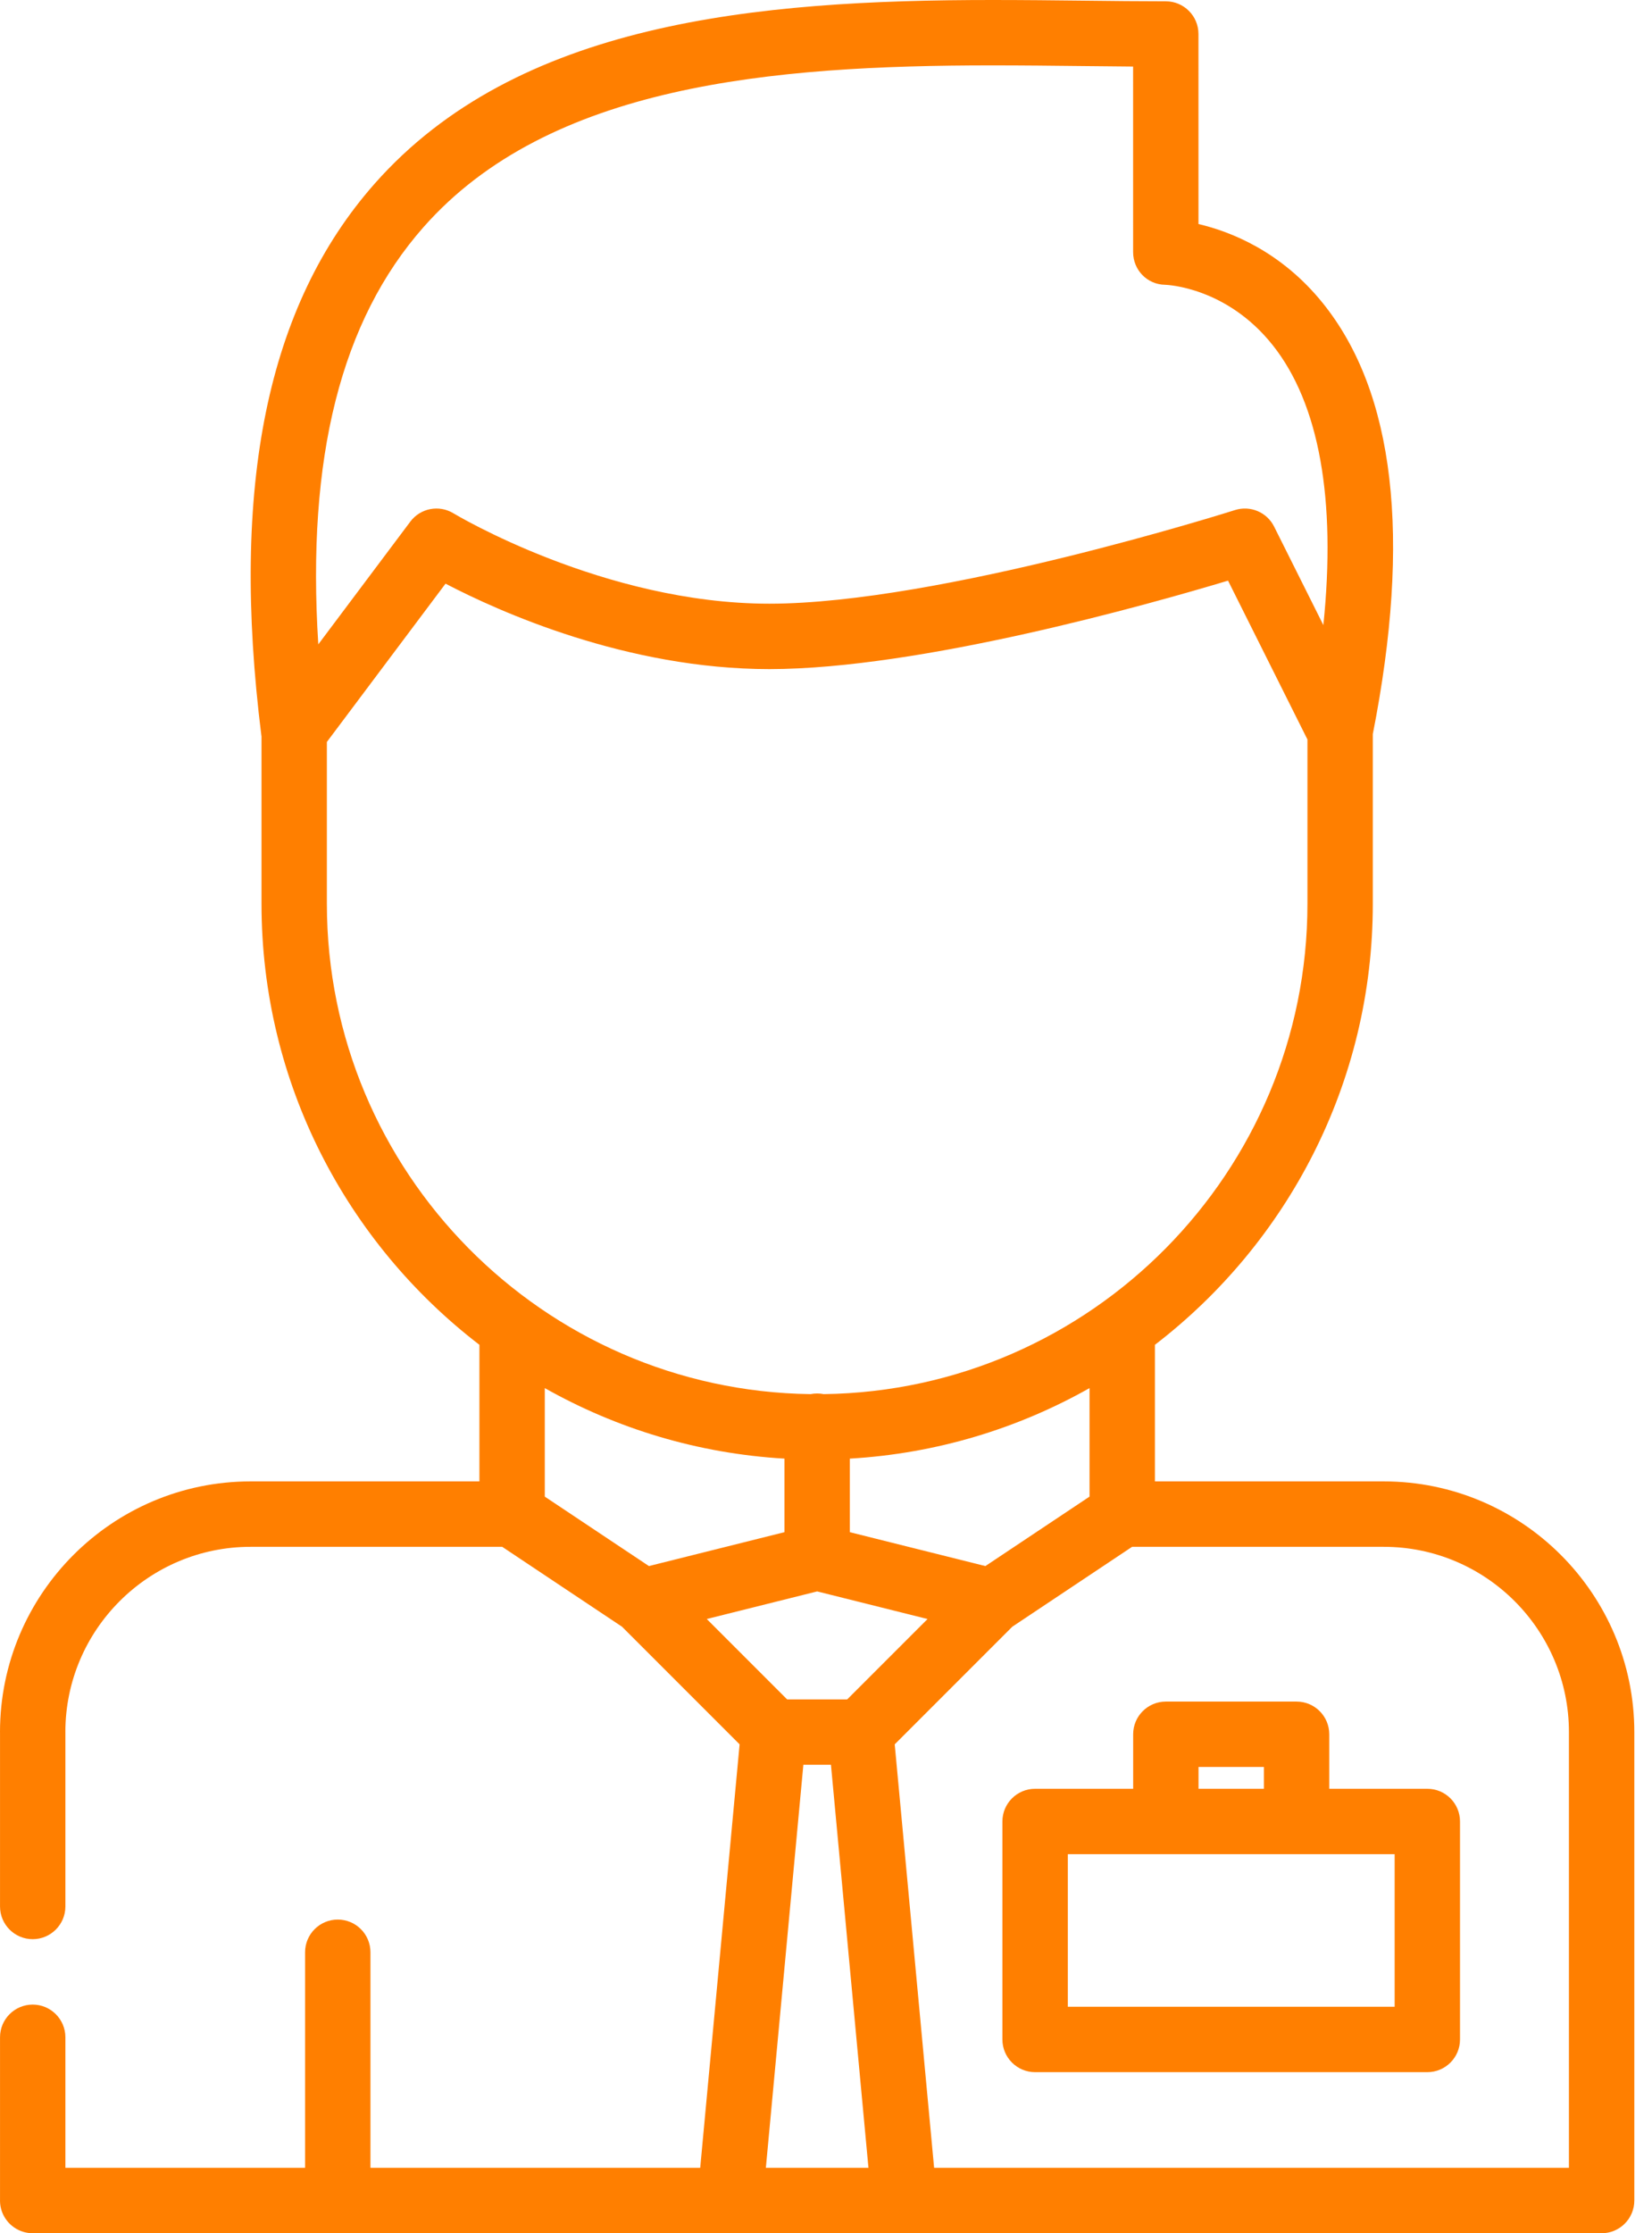
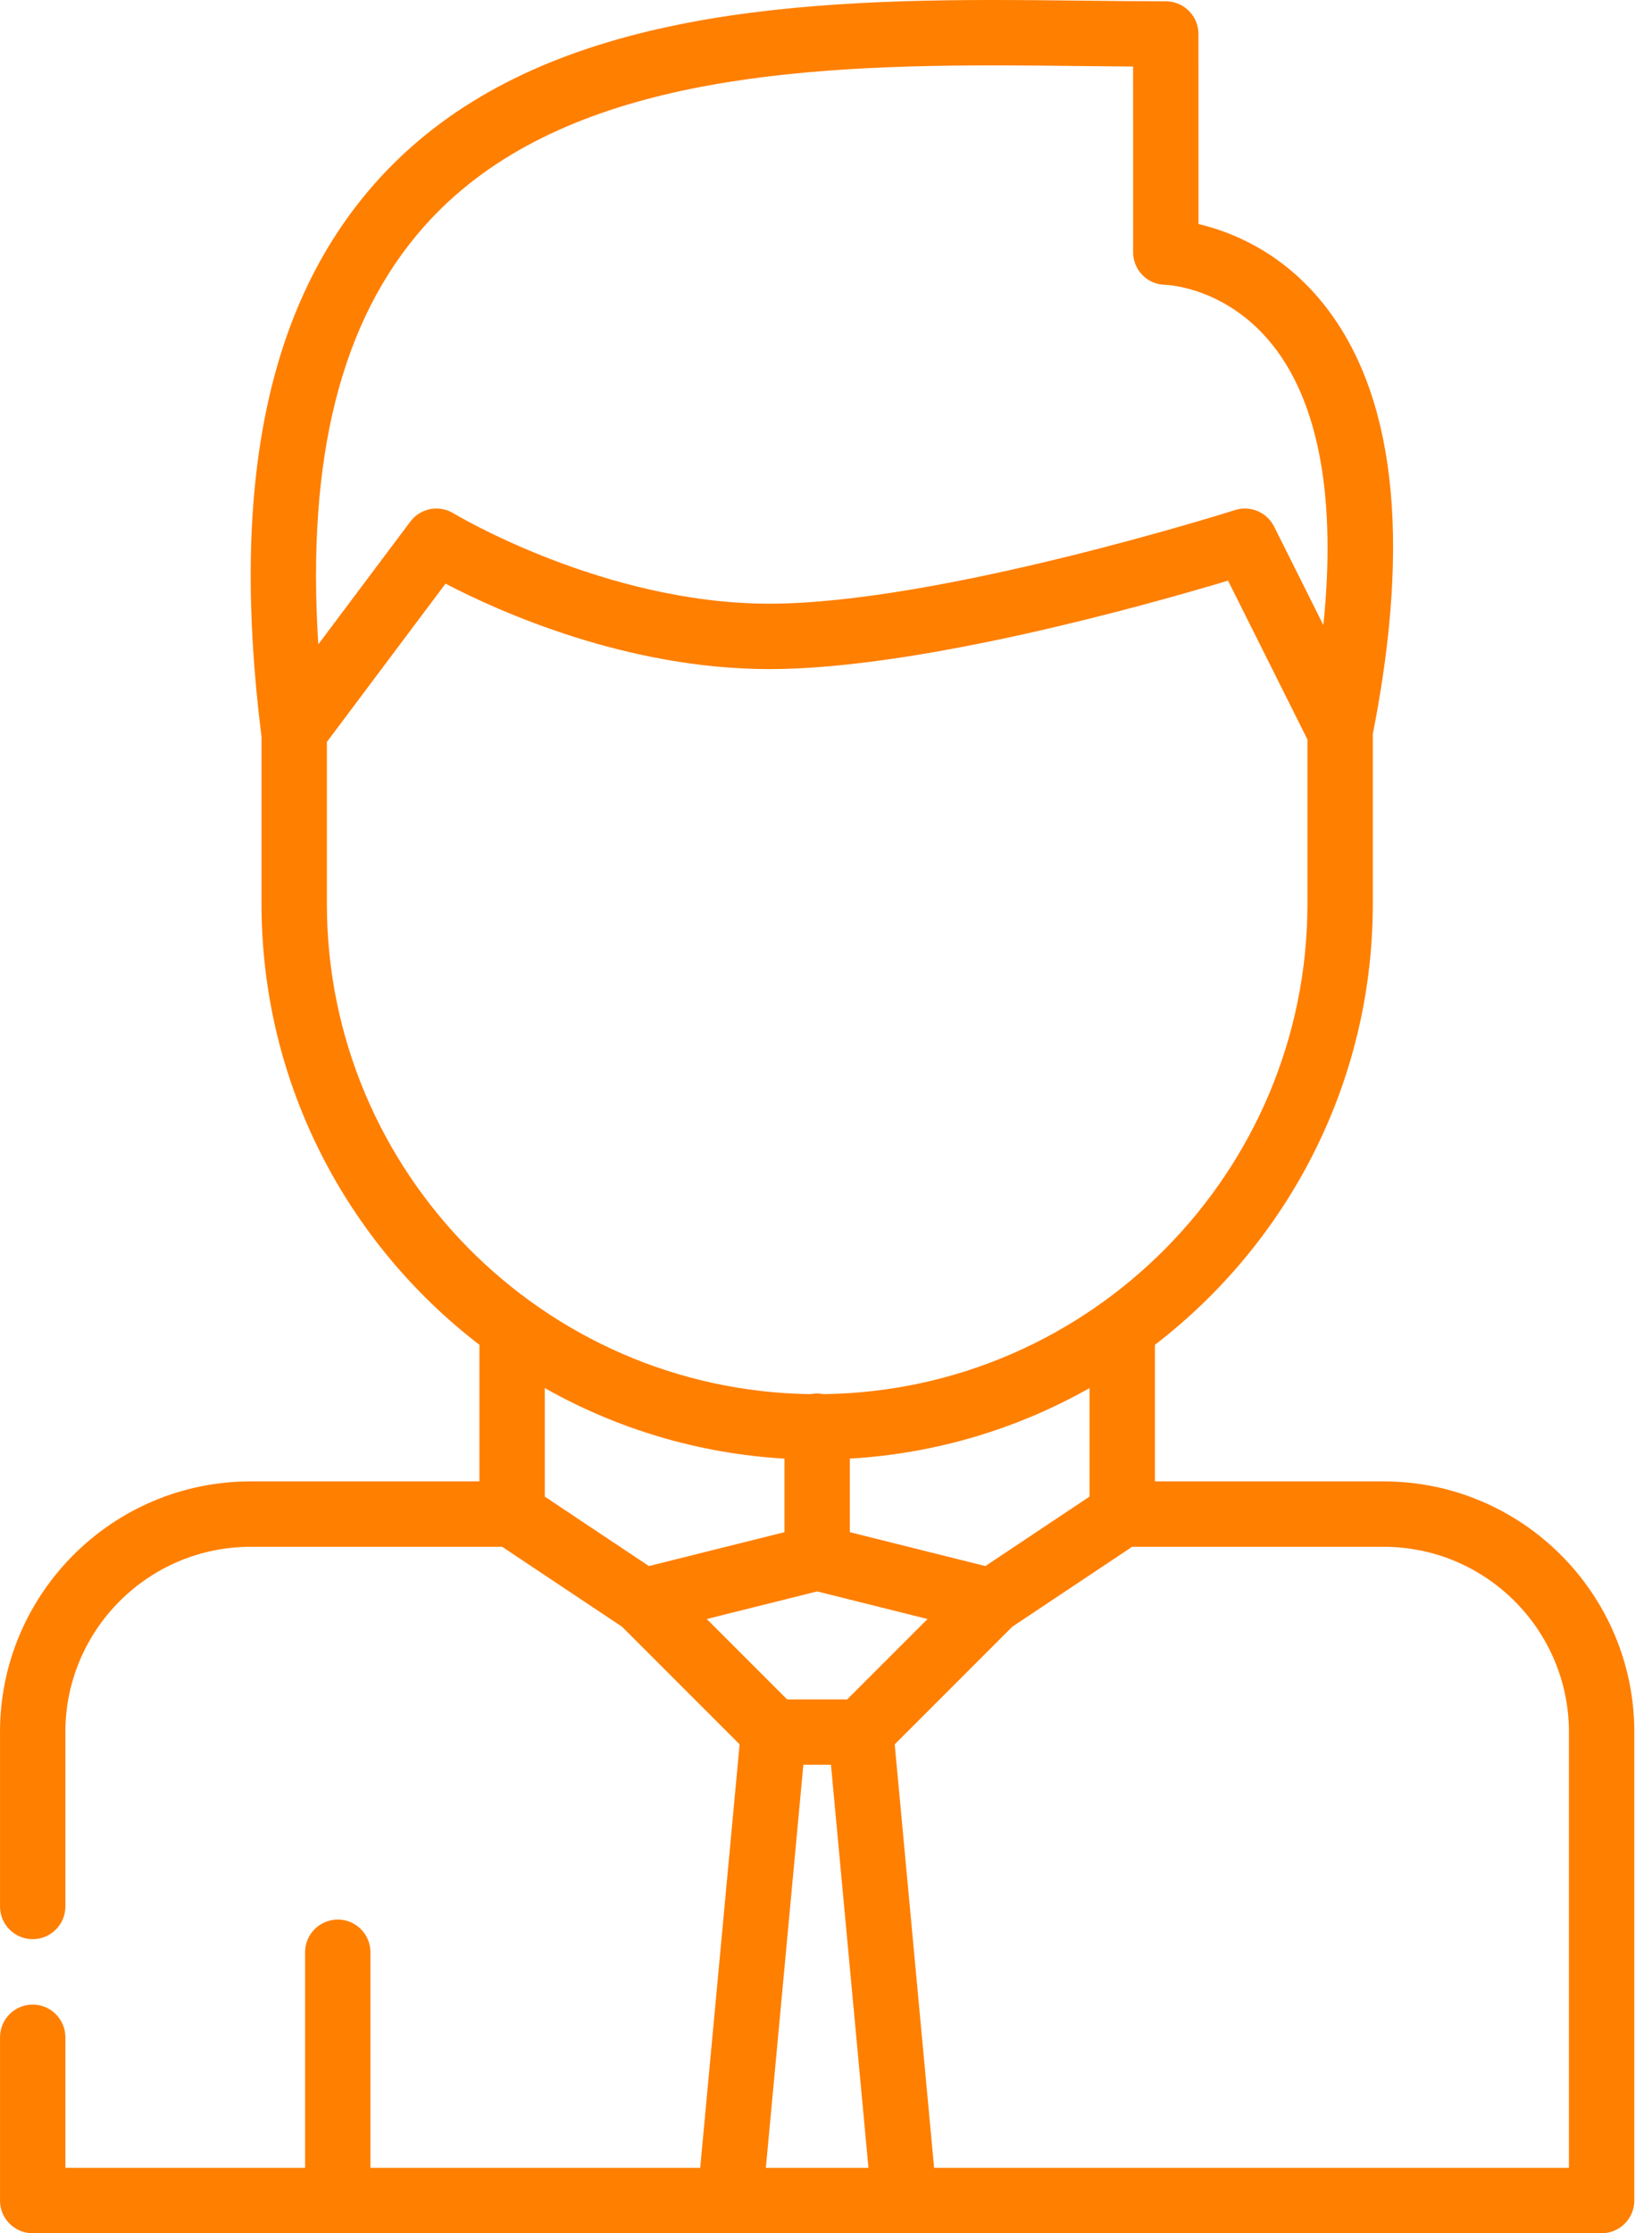
<svg xmlns="http://www.w3.org/2000/svg" width="74" height="100" viewBox="0 0 74 100" fill="none">
  <path d="M61.983 66.334L51.733 66.334V60.218C57.663 55.664 61.494 48.505 61.494 40.468V32.871C63.23 24.054 62.475 17.558 59.245 13.562C57.377 11.251 55.123 10.369 53.685 10.032C53.684 8.759 53.684 6.27 53.684 1.522C53.684 0.714 53.029 0.058 52.22 0.058C51.039 0.058 49.829 0.045 48.547 0.03C47.217 0.015 45.84 0 44.447 0C33.849 0 23.163 0.997 16.778 8.229C11.969 13.677 10.31 21.76 11.708 32.939C11.709 32.949 11.712 32.958 11.714 32.968V40.468C11.714 48.506 15.544 55.664 21.475 60.218V66.334H11.225C5.036 66.334 0 71.37 0 77.559C0 77.563 0.001 77.567 0.001 77.571V85.368C0.001 86.176 0.656 86.832 1.465 86.832C2.271 86.832 2.929 86.176 2.929 85.368V77.559C2.929 77.557 2.928 77.555 2.928 77.552C2.932 72.981 6.653 69.263 11.225 69.263H22.496L27.862 72.84L33.13 78.108L31.365 97.071H16.594V87.418C16.594 86.609 15.939 85.954 15.13 85.954C14.322 85.954 13.666 86.609 13.666 87.418V97.071H2.929V91.225C2.929 90.417 2.271 89.761 1.465 89.761C0.657 89.761 0.001 90.417 0.001 91.225V98.524C0.001 98.528 0 98.532 0 98.535C0 99.199 0.442 99.759 1.047 99.938C1.18 99.978 1.32 100 1.465 100C1.468 100 1.47 99.999 1.473 99.999H32.689C32.694 99.999 32.698 100 32.702 100C32.706 100 32.709 99.999 32.714 99.999H40.503C40.504 99.999 40.506 100 40.507 100C40.508 100 40.51 99.999 40.511 99.999H71.736C71.739 99.999 71.741 100 71.744 100C72.552 100 73.208 99.344 73.208 98.536V77.559C73.207 71.37 68.172 66.334 61.983 66.334ZM18.973 10.168C24.59 3.805 34.535 2.928 44.447 2.928C45.824 2.928 47.192 2.943 48.515 2.958C49.283 2.967 50.027 2.975 50.756 2.98C50.756 10.19 50.757 11.29 50.757 11.29C50.758 12.09 51.388 12.741 52.188 12.752C52.3 12.756 54.955 12.867 57.012 15.458C59.093 18.078 59.858 22.364 59.279 27.991L57.073 23.58C56.751 22.935 56.006 22.621 55.319 22.84C55.187 22.882 42.079 27.032 34.462 27.032C27.051 27.032 20.38 23.026 20.314 22.986C19.67 22.592 18.832 22.753 18.38 23.357L14.258 28.853C13.726 20.486 15.28 14.351 18.973 10.168ZM14.642 40.468V33.223L19.957 26.135C22.343 27.38 28.062 29.961 34.463 29.961C41.218 29.961 51.506 27.053 55.009 26L58.566 33.113V40.468C58.566 52.479 48.874 62.267 36.9 62.426C36.804 62.407 36.705 62.397 36.604 62.397C36.502 62.397 36.404 62.407 36.308 62.426C24.334 62.267 14.642 52.479 14.642 40.468ZM48.805 62.156V67.015L44.14 70.125L38.068 68.608V65.314C41.951 65.088 45.598 63.967 48.805 62.156ZM24.403 67.015V62.156C27.61 63.967 31.257 65.088 35.14 65.314V68.607L29.068 70.125L24.403 67.015ZM31.659 72.496L36.604 71.26L41.549 72.496L37.95 76.095H35.258L31.659 72.496ZM34.306 97.071L35.986 79.023H37.222L38.902 97.071H34.306ZM70.279 97.071H41.843L40.078 78.108L45.345 72.841L50.712 69.263L61.982 69.263C66.557 69.263 70.279 72.985 70.279 77.559V97.071H70.279Z" fill="#FF7F00" />
-   <path d="M63.936 80.098H59.543V77.657C59.543 76.849 58.888 76.193 58.079 76.193H52.223C51.414 76.193 50.759 76.849 50.759 77.657V80.098H46.366C45.558 80.098 44.902 80.753 44.902 81.562V91.323C44.902 92.131 45.558 92.787 46.366 92.787H63.936C64.745 92.787 65.4 92.131 65.4 91.323V81.562C65.4 80.753 64.745 80.098 63.936 80.098ZM53.687 79.121H56.615V80.097H53.687V79.121ZM62.472 89.858H47.831V83.026H52.223H58.079H62.472V89.858Z" fill="#FF7F00" />
</svg>